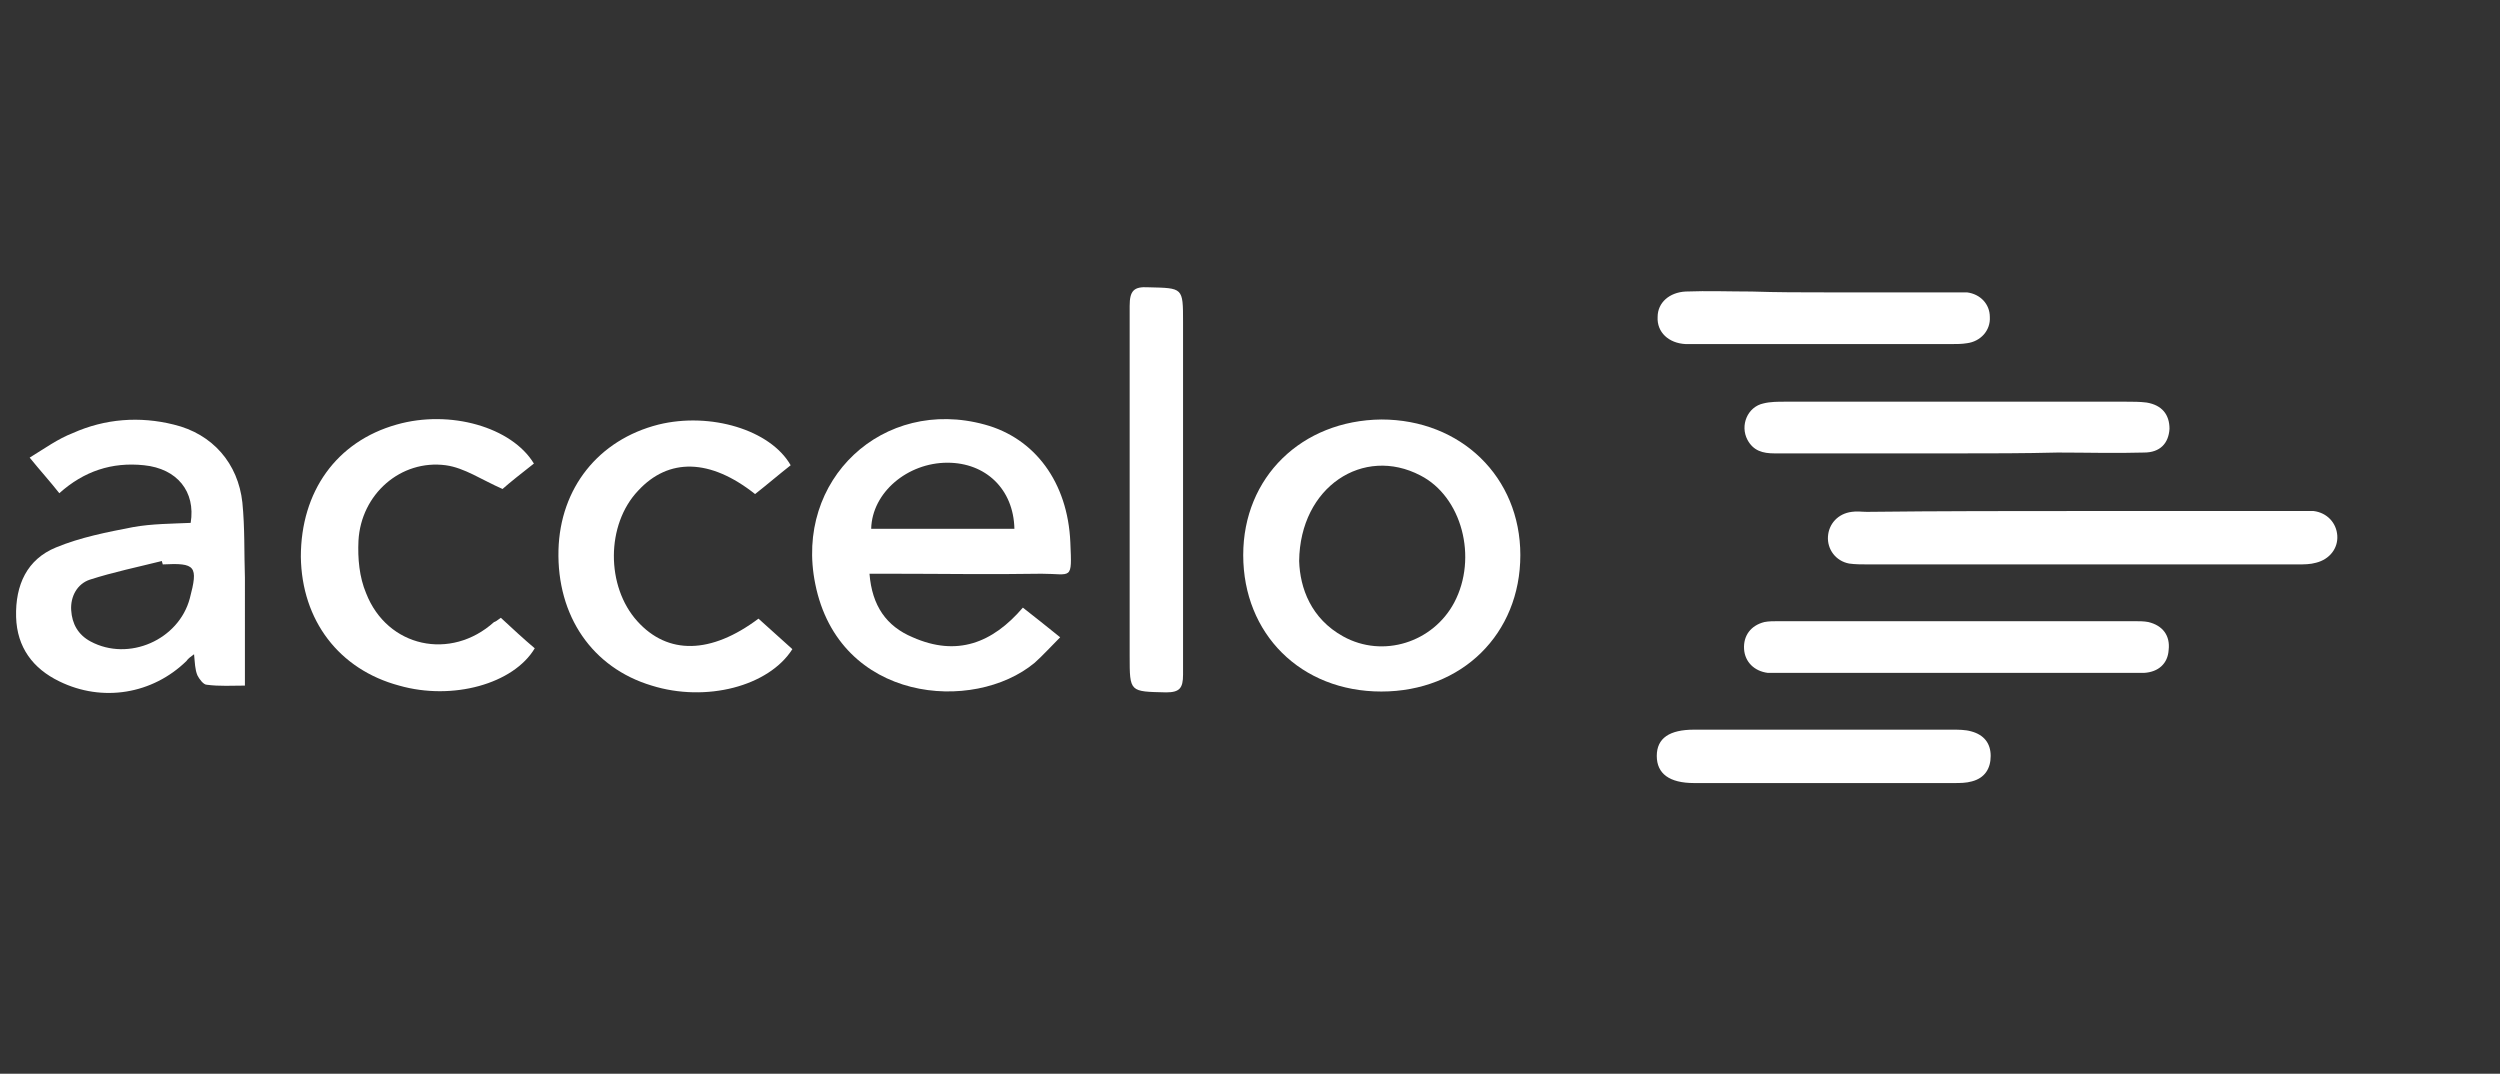
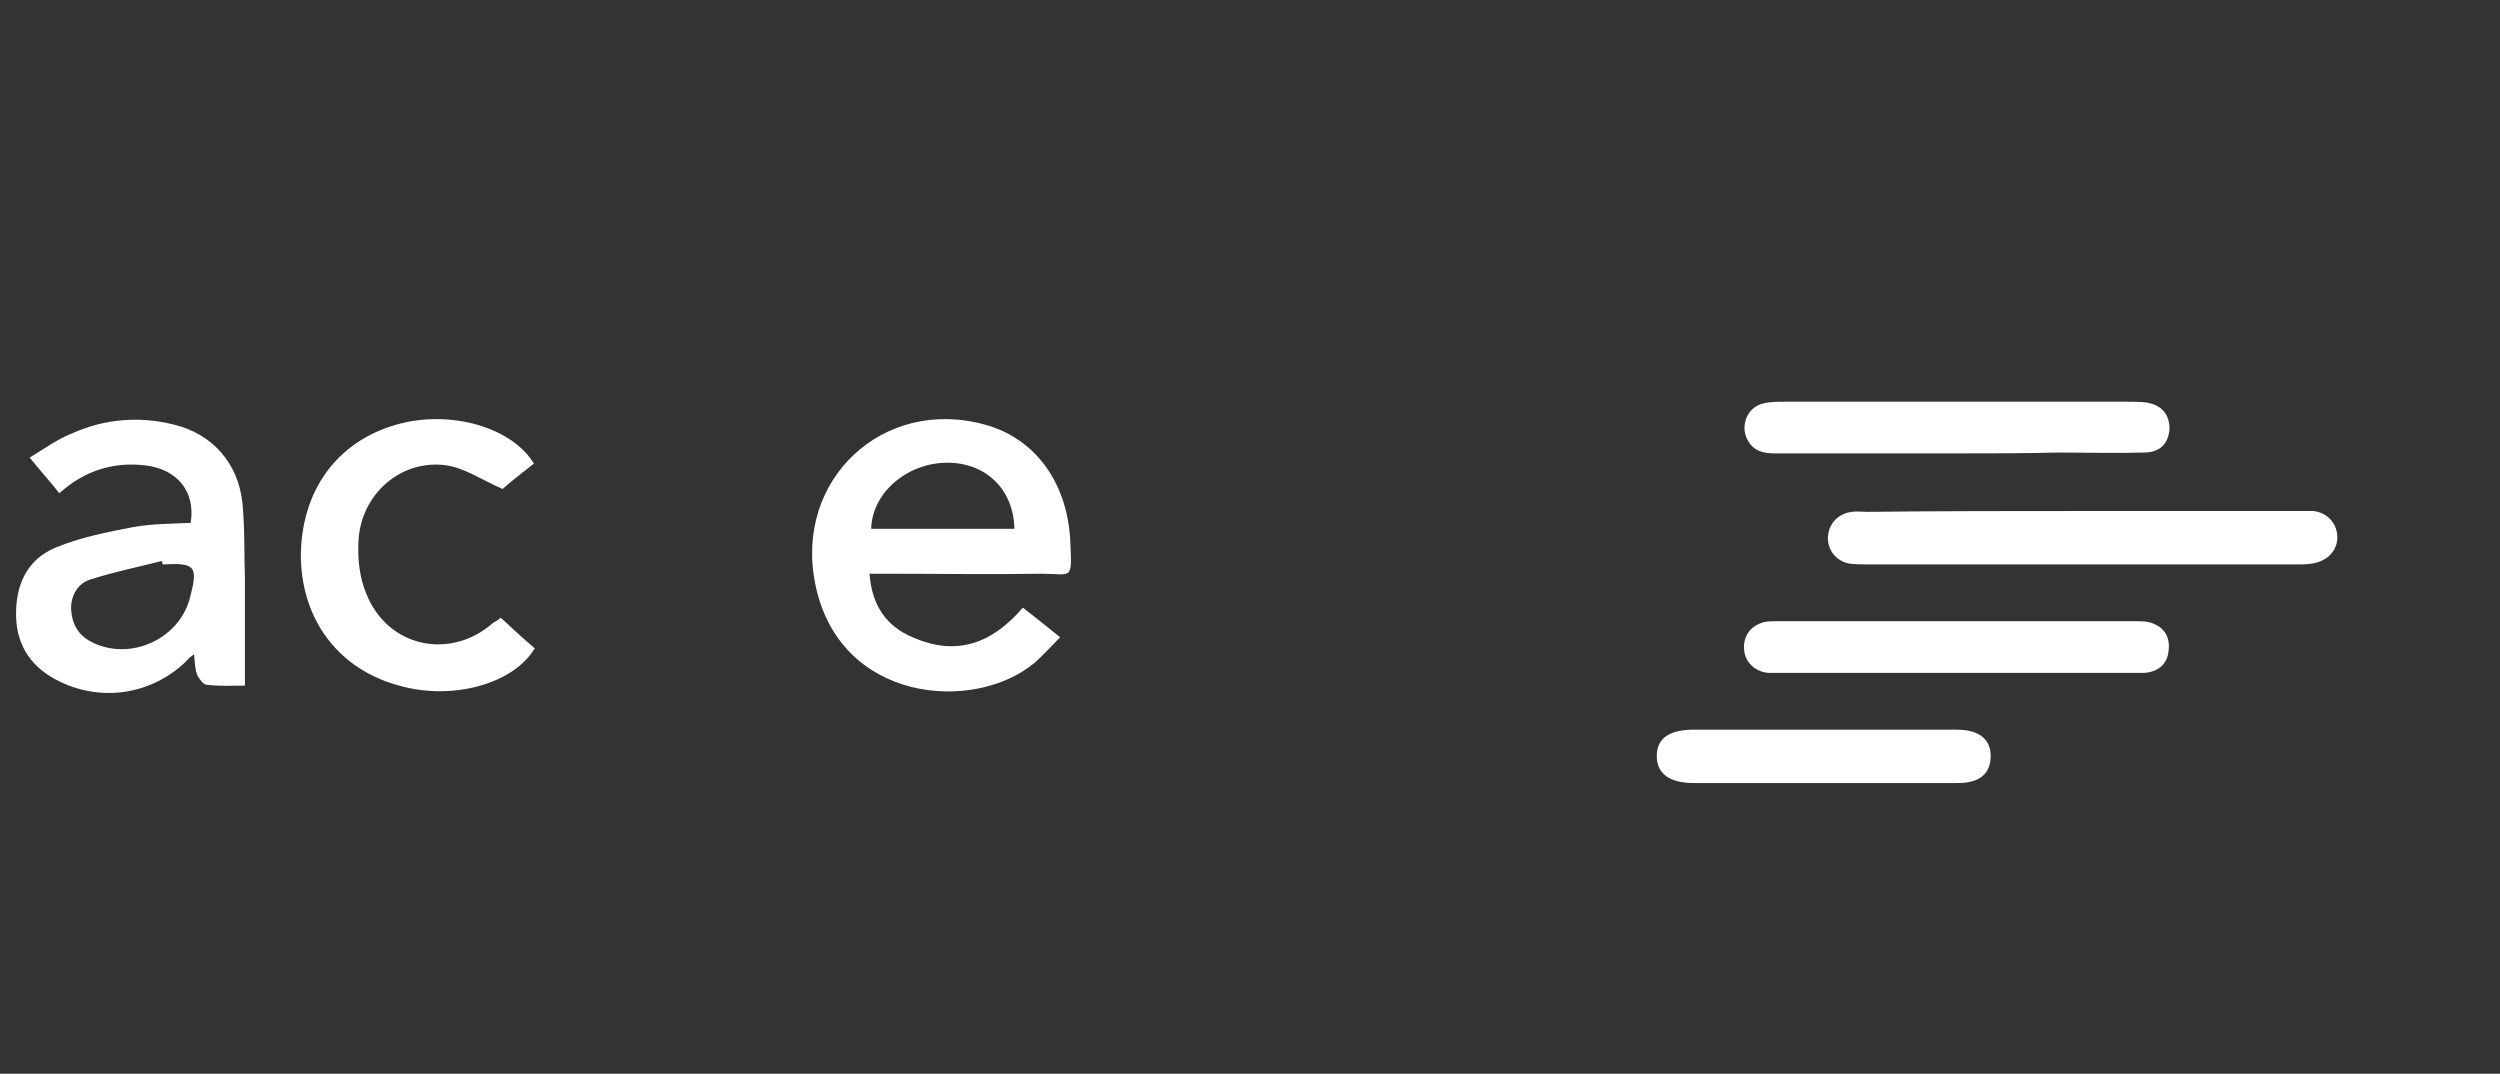
<svg xmlns="http://www.w3.org/2000/svg" version="1.1" id="Layer_1" x="0px" y="0px" viewBox="0 0 295 126.7" style="enable-background:new 0 0 295 126.7;" xml:space="preserve">
  <rect x="0" y="0" width="295" height="126.7" fill="#333333" stroke="none" />
  <style type="text/css">
	.st0{fill:#FFFFFF;}
</style>
  <g id="tz3neS_00000145031812767154880350000012708404719772444809_">
    <g>
      <path class="st0" d="M102.6,67.7c0.3,3.8,2,6.2,5.1,7.5c5.2,2.3,9.4,0.7,13-3.5c1.4,1.1,2.8,2.2,4.4,3.5c-1.1,1.1-2,2.1-3,3    c-7.2,6-23.1,4.7-25.9-9.3c-2.5-12.3,8-22.1,20-18.8c5.9,1.6,9.8,6.8,10.1,13.9c0.2,4.6,0.2,3.7-3.4,3.7c-6,0.1-11.9,0-17.9,0    C104.4,67.7,103.6,67.7,102.6,67.7z M102.8,62.4c5.7,0,11.3,0,16.9,0c-0.1-4.7-3.4-7.8-7.9-7.8C107.1,54.6,102.9,58.1,102.8,62.4z    " />
-       <path class="st0" d="M179.4,65.5c0,9.3-6.9,16.1-16.4,16.1c-9.5,0-16.3-6.8-16.3-16.1c0-9.2,6.9-15.9,16.3-16    C172.4,49.5,179.4,56.3,179.4,65.5z M153.3,66.2c0.1,3.2,1.4,6.8,5.2,8.9c4.7,2.6,10.6,0.7,13.1-4c2.8-5.3,0.9-12.5-4-15    C160.9,52.6,153.4,57.4,153.3,66.2z" />
      <path class="st0" d="M28.9,80.9c-1.5,0-3,0.1-4.5-0.1c-0.4,0-0.9-0.7-1.1-1.1c-0.3-0.7-0.3-1.5-0.4-2.5c-0.4,0.3-0.7,0.5-0.9,0.8    c-4,3.9-9.9,4.9-15,2.4c-3.1-1.5-5-4-5.1-7.6C1.8,69,3.2,66,6.6,64.6c2.9-1.2,6-1.8,9.1-2.4c2.2-0.4,4.6-0.4,6.8-0.5    c0.6-3.7-1.6-6.4-5.5-6.8c-3.8-0.4-7.1,0.7-10,3.3c-1.1-1.4-2.2-2.6-3.5-4.2c1.8-1.1,3.3-2.2,5.1-2.9c3.8-1.7,7.9-2,11.9-1    c4.6,1.1,7.6,4.6,8.1,9.2c0.3,3,0.2,5.9,0.3,8.9C28.9,72.4,28.9,76.5,28.9,80.9z M19.2,66.6c0-0.1-0.1-0.3-0.1-0.4    c-2.8,0.7-5.7,1.3-8.5,2.2c-1.5,0.5-2.3,2-2.2,3.6c0.1,1.6,0.8,2.9,2.3,3.7c4.5,2.4,10.4-0.2,11.7-5.1    C23.4,66.8,23.1,66.4,19.2,66.6z" />
      <path class="st0" d="M59.1,72.9c1.4,1.3,2.7,2.5,4,3.6c-2.5,4.2-9.7,6.2-16,4.4c-7.1-1.9-11.5-7.7-11.6-15.2    c0-7.7,4.2-13.6,11.3-15.6c6.3-1.8,13.6,0.3,16.2,4.6c-1.4,1.1-2.8,2.2-3.7,3c-2.5-1.1-4.5-2.5-6.7-2.8c-5.3-0.7-10,3.4-10.3,8.9    c-0.1,2.1,0.1,4.3,0.9,6.2c2.5,6.4,10,8,15.1,3.4C58.4,73.4,58.7,73.2,59.1,72.9z" />
-       <path class="st0" d="M93.3,54.9c-1.4,1.1-2.8,2.3-4.2,3.4c-5.3-4.2-10.2-4.3-13.8-0.4c-3.8,4-3.8,11.3-0.1,15.4    c3.6,4,8.7,3.9,14.3-0.3c1.3,1.2,2.7,2.4,4,3.6c-2.8,4.4-10.2,6.3-16.6,4.3c-7-2.1-11.2-8.2-11-16c0.2-7.3,4.7-13,11.8-14.8    C83.8,48.6,90.9,50.7,93.3,54.9z" />
      <path class="st0" d="M246,60.3c8.4,0,16.8,0,25.2,0c0.6,0,1.2,0,1.8,0c1.6,0.2,2.7,1.4,2.8,2.9c0.1,1.5-0.9,2.8-2.5,3.2    c-0.7,0.2-1.4,0.2-2.2,0.2c-16.9,0-33.8,0-50.7,0c-0.7,0-1.5,0-2.2-0.1c-1.6-0.3-2.6-1.7-2.5-3.2c0.1-1.5,1.2-2.7,2.8-2.9    c0.6-0.1,1.2,0,1.8,0C229,60.3,237.5,60.3,246,60.3z" />
      <path class="st0" d="M230.8,79.4c-6.9,0-13.7,0-20.6,0c-0.5,0-1.1,0-1.6,0c-1.6-0.2-2.7-1.3-2.8-2.8c-0.1-1.6,0.8-2.8,2.4-3.2    c0.5-0.1,1.1-0.1,1.6-0.1c14,0,28,0,42.1,0c0.5,0,1.1,0,1.6,0.1c1.7,0.4,2.6,1.6,2.4,3.3c-0.1,1.6-1.2,2.6-2.9,2.7    c-0.5,0-1.1,0-1.6,0C244.5,79.4,237.7,79.4,230.8,79.4z" />
      <path class="st0" d="M230.9,53.5c-7.2,0-14.3,0-21.5,0c-1.4,0-2.5-0.3-3.2-1.6c-0.9-1.7,0-3.9,1.9-4.3c0.8-0.2,1.7-0.2,2.5-0.2    c13.4,0,26.9,0,40.3,0c0.8,0,1.6,0,2.4,0.1c1.8,0.3,2.7,1.4,2.7,3.1c-0.1,1.7-1.1,2.8-3,2.8c-3.4,0.1-6.8,0-10.2,0    C238.8,53.5,234.9,53.5,230.9,53.5z" />
-       <path class="st0" d="M139.6,57.7c0,7.3,0,14.6,0,21.9c0,1.6-0.4,2.1-2,2.1c-4.3-0.1-4.3,0-4.3-4.3c0-13.8,0-27.6,0-41.3    c0-1.8,0.5-2.3,2.2-2.2c4.1,0.1,4.1,0,4.1,4.1C139.6,44.4,139.6,51.1,139.6,57.7z" />
      <path class="st0" d="M215.4,86.1c5,0,10,0,14.9,0c0.8,0,1.6,0,2.3,0.2c1.5,0.4,2.3,1.4,2.3,2.9c0,1.5-0.7,2.6-2.2,3    c-0.7,0.2-1.4,0.2-2.2,0.2c-10.2,0-20.4,0-30.6,0c-2.9,0-4.4-1.1-4.4-3.2c0-2.1,1.5-3.1,4.4-3.1C205.2,86.1,210.3,86.1,215.4,86.1    z" />
-       <path class="st0" d="M215.4,34.5c5,0,10.1,0,15.1,0c0.5,0,1.1,0,1.6,0c1.6,0.2,2.7,1.4,2.7,2.9c0.1,1.6-1.1,2.9-2.7,3.1    c-0.6,0.1-1.2,0.1-1.8,0.1c-10,0-20.1,0-30.1,0c-0.4,0-0.9,0-1.3,0c-2-0.1-3.4-1.4-3.3-3.2c0-1.7,1.4-2.9,3.3-3    c2.6-0.1,5.2,0,7.8,0C209.7,34.5,212.6,34.5,215.4,34.5z" />
    </g>
  </g>
</svg>